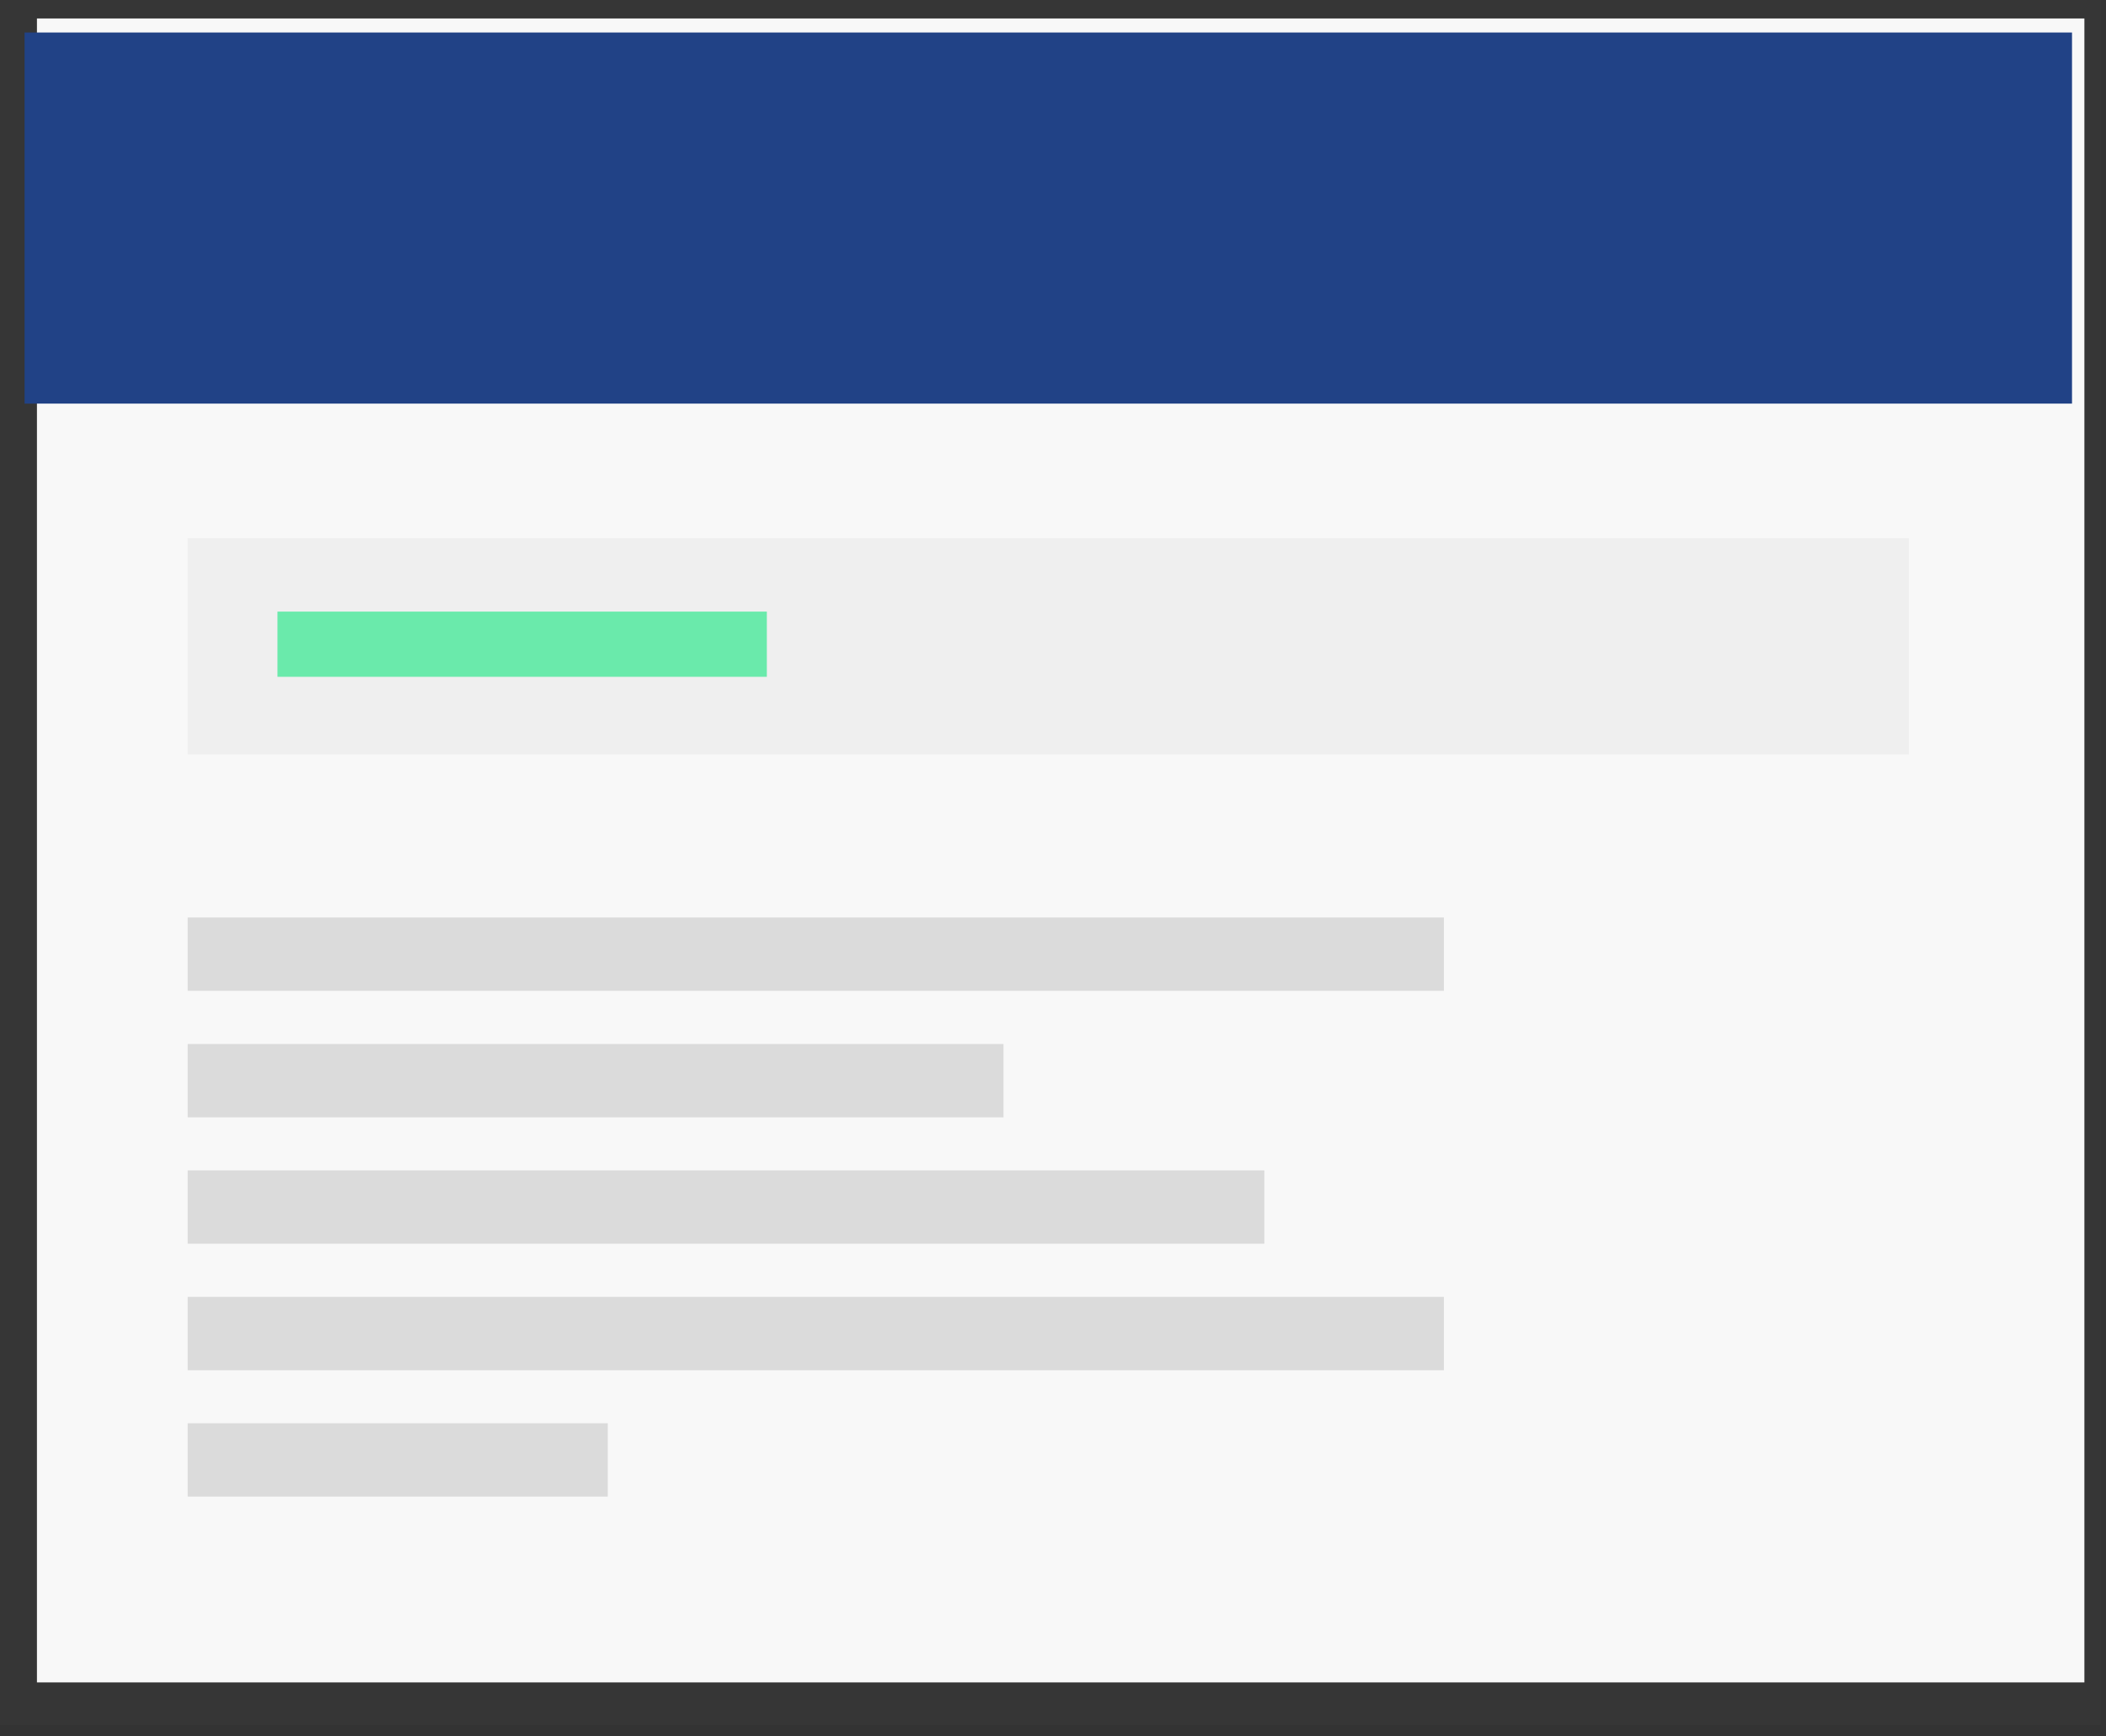
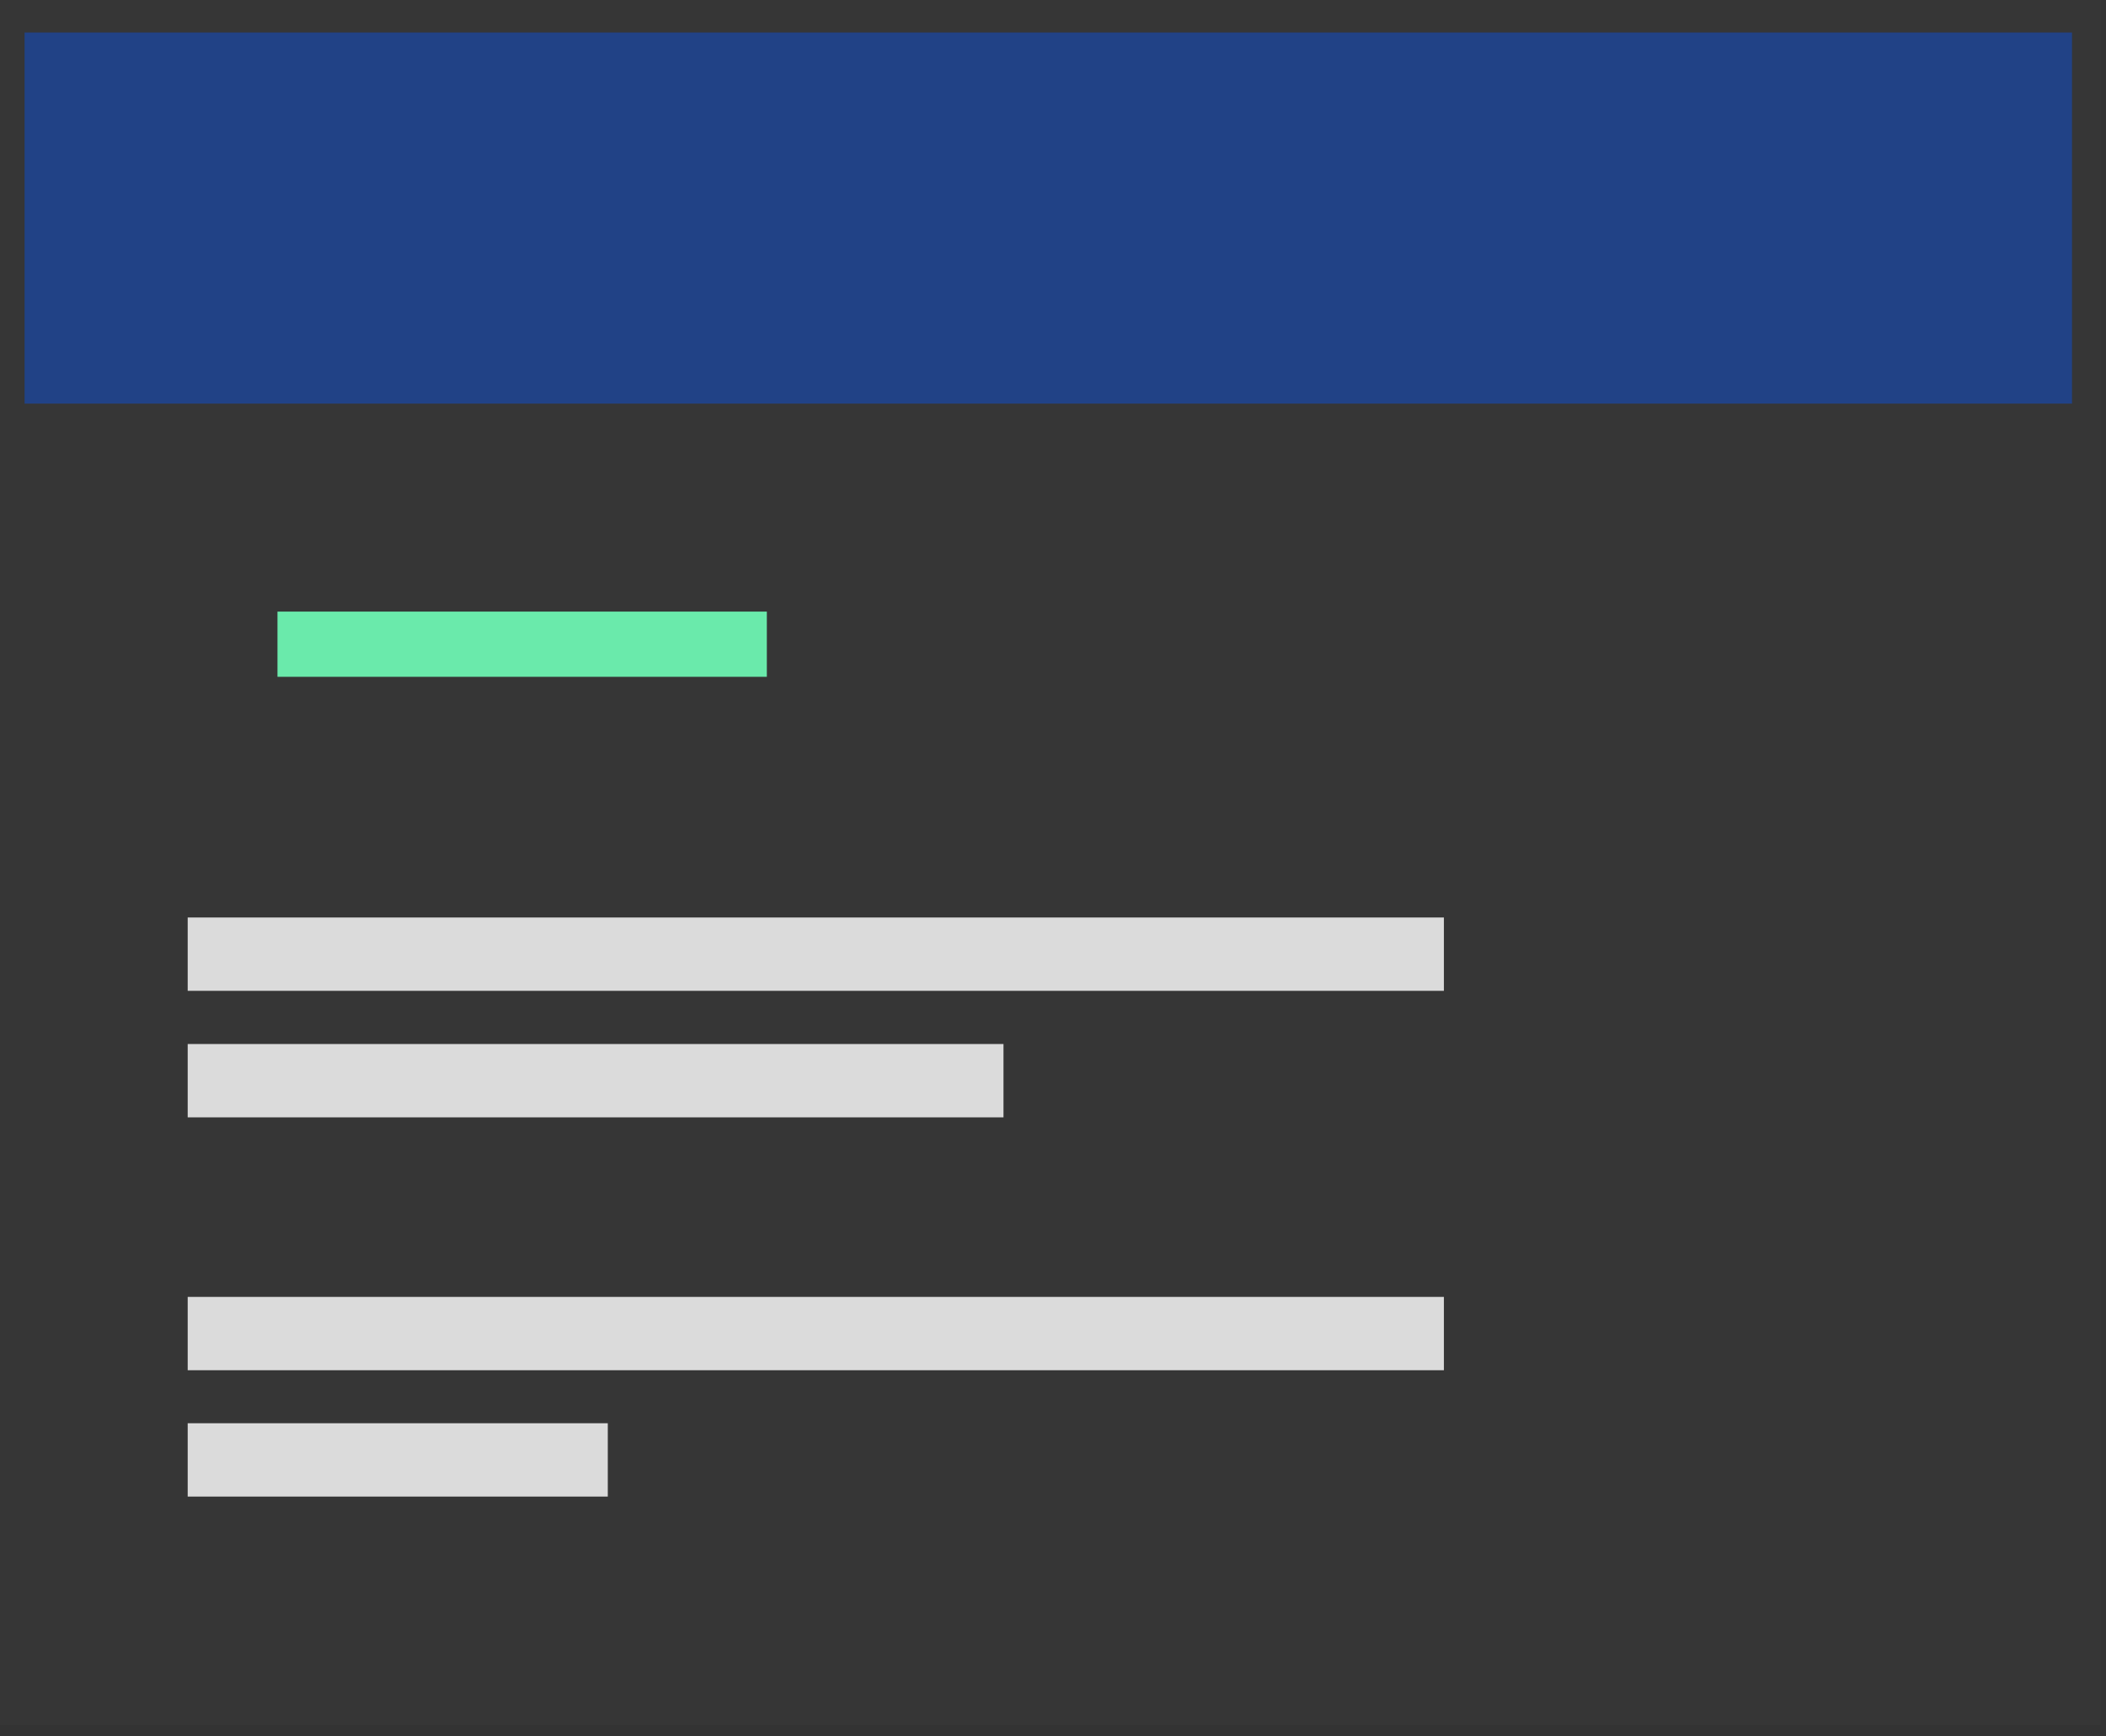
<svg xmlns="http://www.w3.org/2000/svg" width="114" height="94" viewBox="0 0 114 94" fill="none">
  <rect x="0" y="0" width="114" height="94" fill="#333333" stroke="none" />
-   <path d="M112.83 1H2V91.08H112.83V1Z" fill="white" />
  <path d="M112.16 1.76H1.33V21.85H112.16V1.76Z" fill="#1C3F87" />
-   <path d="M103.33 29.14H10.16V40.84H103.33V29.14Z" fill="#F5F5F5" />
  <path d="M78.16 49.67H10.16V53.64H78.16V49.67Z" fill="#E0E0E0" />
  <path d="M54.32 56.52H10.16V60.49H54.32V56.52Z" fill="#E0E0E0" />
-   <path d="M68.44 63.36H10.16V67.33H68.44V63.36Z" fill="#E0E0E0" />
  <path d="M78.16 70.21H10.16V74.18H78.16V70.21Z" fill="#E0E0E0" />
  <path d="M32.9 77.05H10.16V81.02H32.9V77.05Z" fill="#E0E0E0" />
  <path d="M41.51 33.11H15.02V36.64H41.51V33.11Z" fill="#69F0AE" />
  <path opacity="0.5" d="M113.7 0H0V93.39H113.7V0Z" fill="url(#paint0_linear)" />
  <defs>
    <linearGradient id="paint0_linear" x1="57666.4" y1="25926" x2="57666.4" y2="17204.3" gradientUnits="userSpaceOnUse">
      <stop stop-color="#808080" stop-opacity="0.25" />
      <stop offset="0.54" stop-color="#808080" stop-opacity="0.12" />
      <stop offset="1" stop-color="#808080" stop-opacity="0.1" />
    </linearGradient>
  </defs>
</svg>